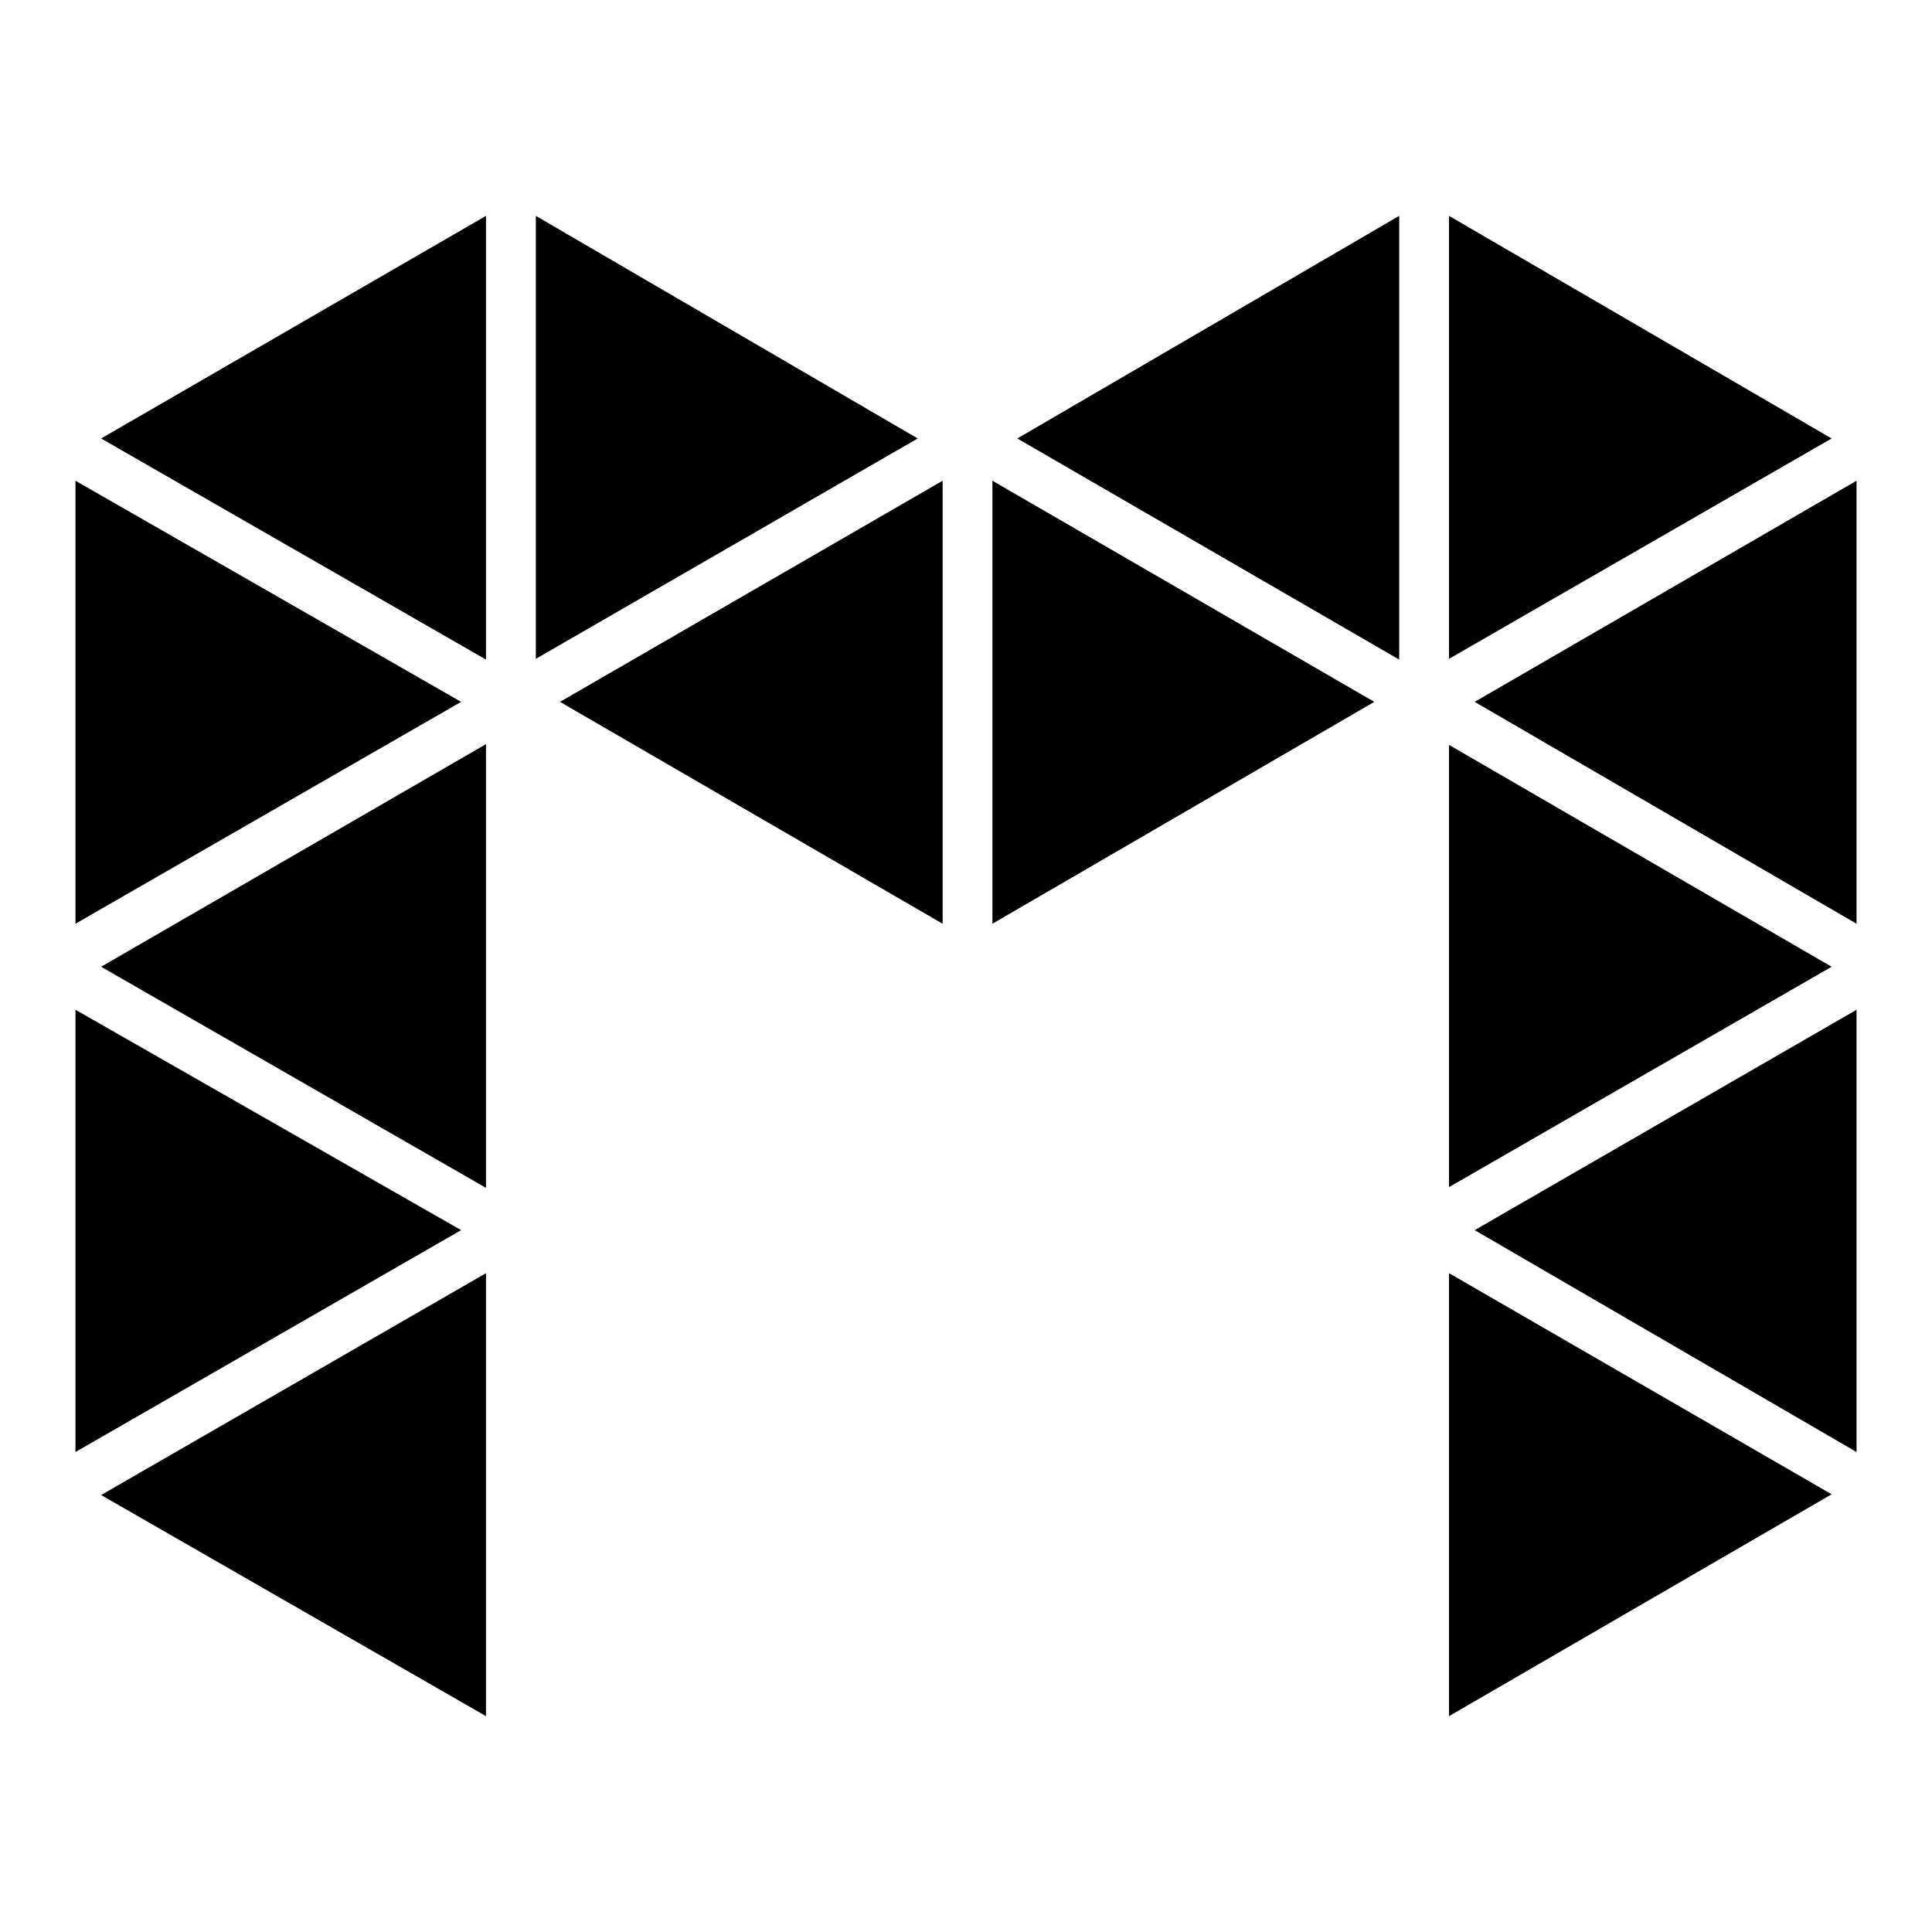
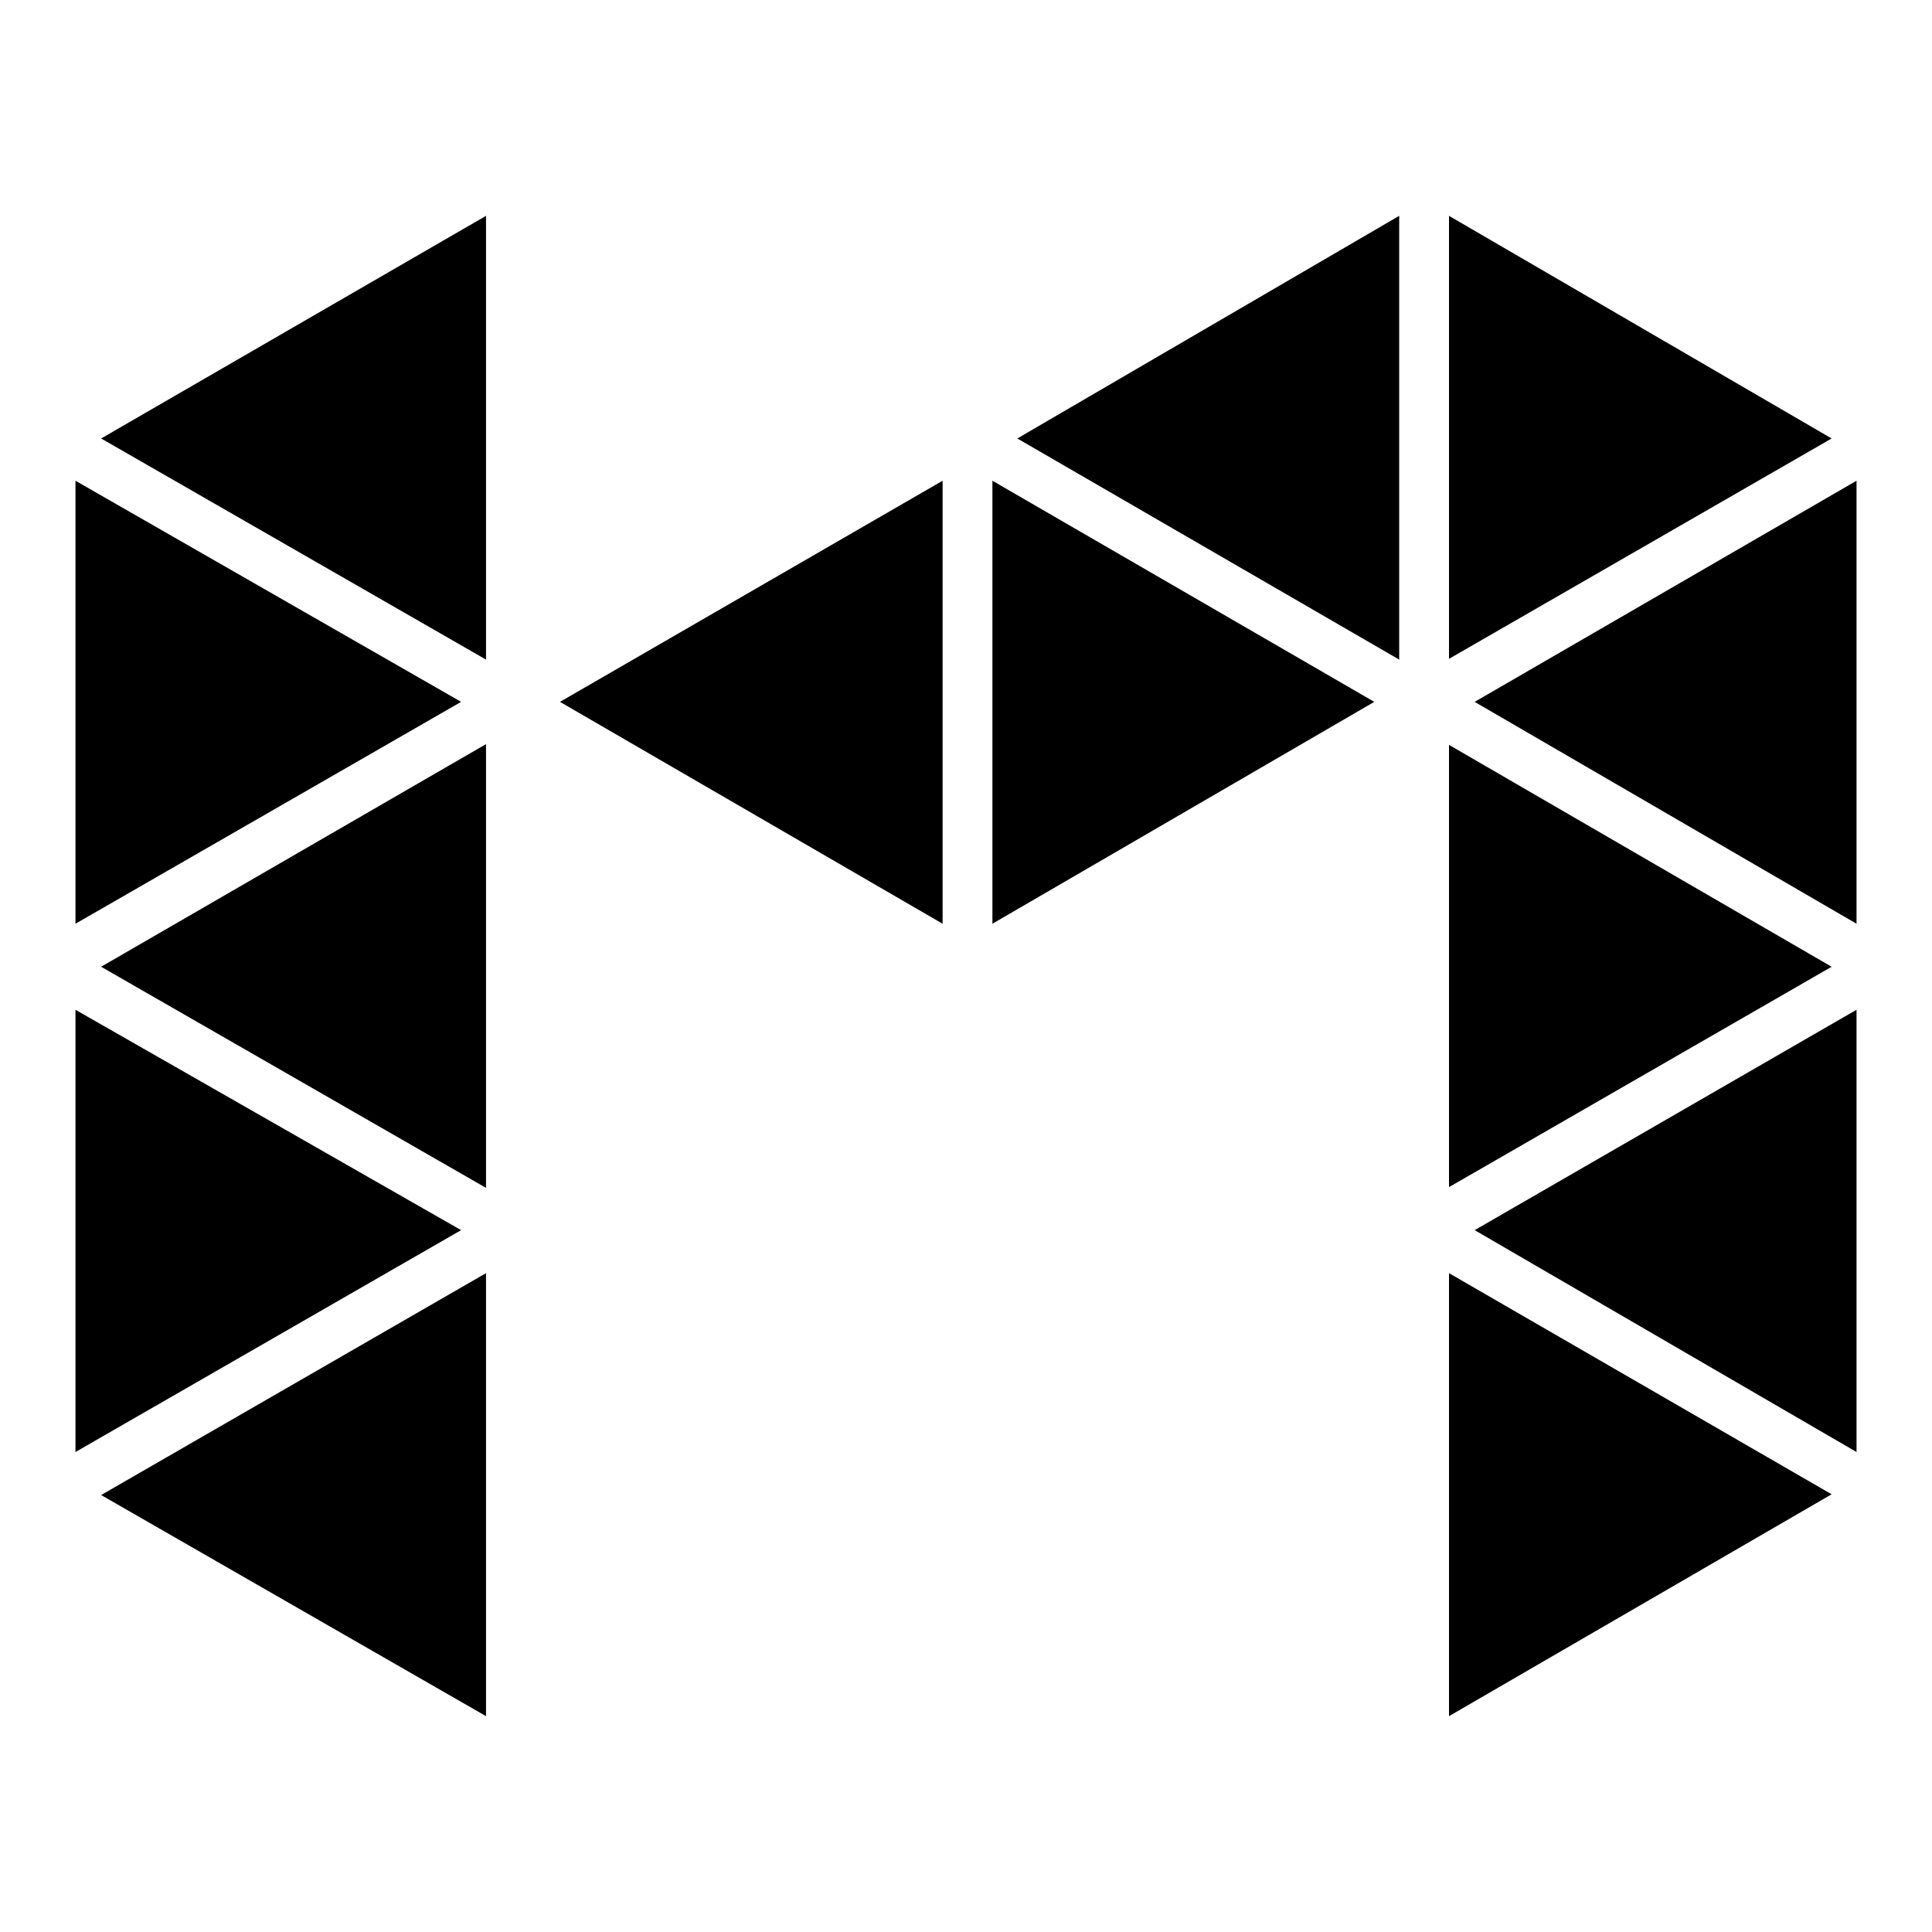
<svg xmlns="http://www.w3.org/2000/svg" version="1.1" x="0px" y="0px" viewBox="0 0 256 256" enable-background="new 0 0 256 256" xml:space="preserve">
  <g>
    <g>
      <path fill="#000000" d="M182.1,93l-50.6-29.3v58.7L182.1,93" />
      <path fill="#000000" d="M124.9,122.4V63.7L74.2,93L124.9,122.4" />
-       <path fill="#000000" d="M121.6,58.1L71,28.6v58.7L121.6,58.1" />
      <path fill="#000000" d="M242.7,128.1L192,98.7v58.6L242.7,128.1" />
      <path fill="#000000" d="M64.4,87.4V28.6l-51,29.5L64.4,87.4" />
      <path fill="#000000" d="M64.4,227.4v-58.7l-51,29.4L64.4,227.4" />
      <path fill="#000000" d="M185.4,87.4V28.6l-50.6,29.5L185.4,87.4" />
      <path fill="#000000" d="M246,192.4v-58.6L195.4,163L246,192.4" />
      <path fill="#000000" d="M64.4,157.4V98.6l-51,29.5L64.4,157.4" />
      <path fill="#000000" d="M61.1,163L10,133.8v58.6L61.1,163" />
      <path fill="#000000" d="M246,122.4V63.7L195.4,93L246,122.4" />
-       <path fill="#000000" d="M242.7,58.1L192,28.6v58.7L242.7,58.1" />
+       <path fill="#000000" d="M242.7,58.1L192,28.6v58.7" />
      <path fill="#000000" d="M242.7,198L192,168.7v58.7L242.7,198" />
      <path fill="#000000" d="M61.1,93L10,63.7v58.7L61.1,93" />
    </g>
  </g>
</svg>